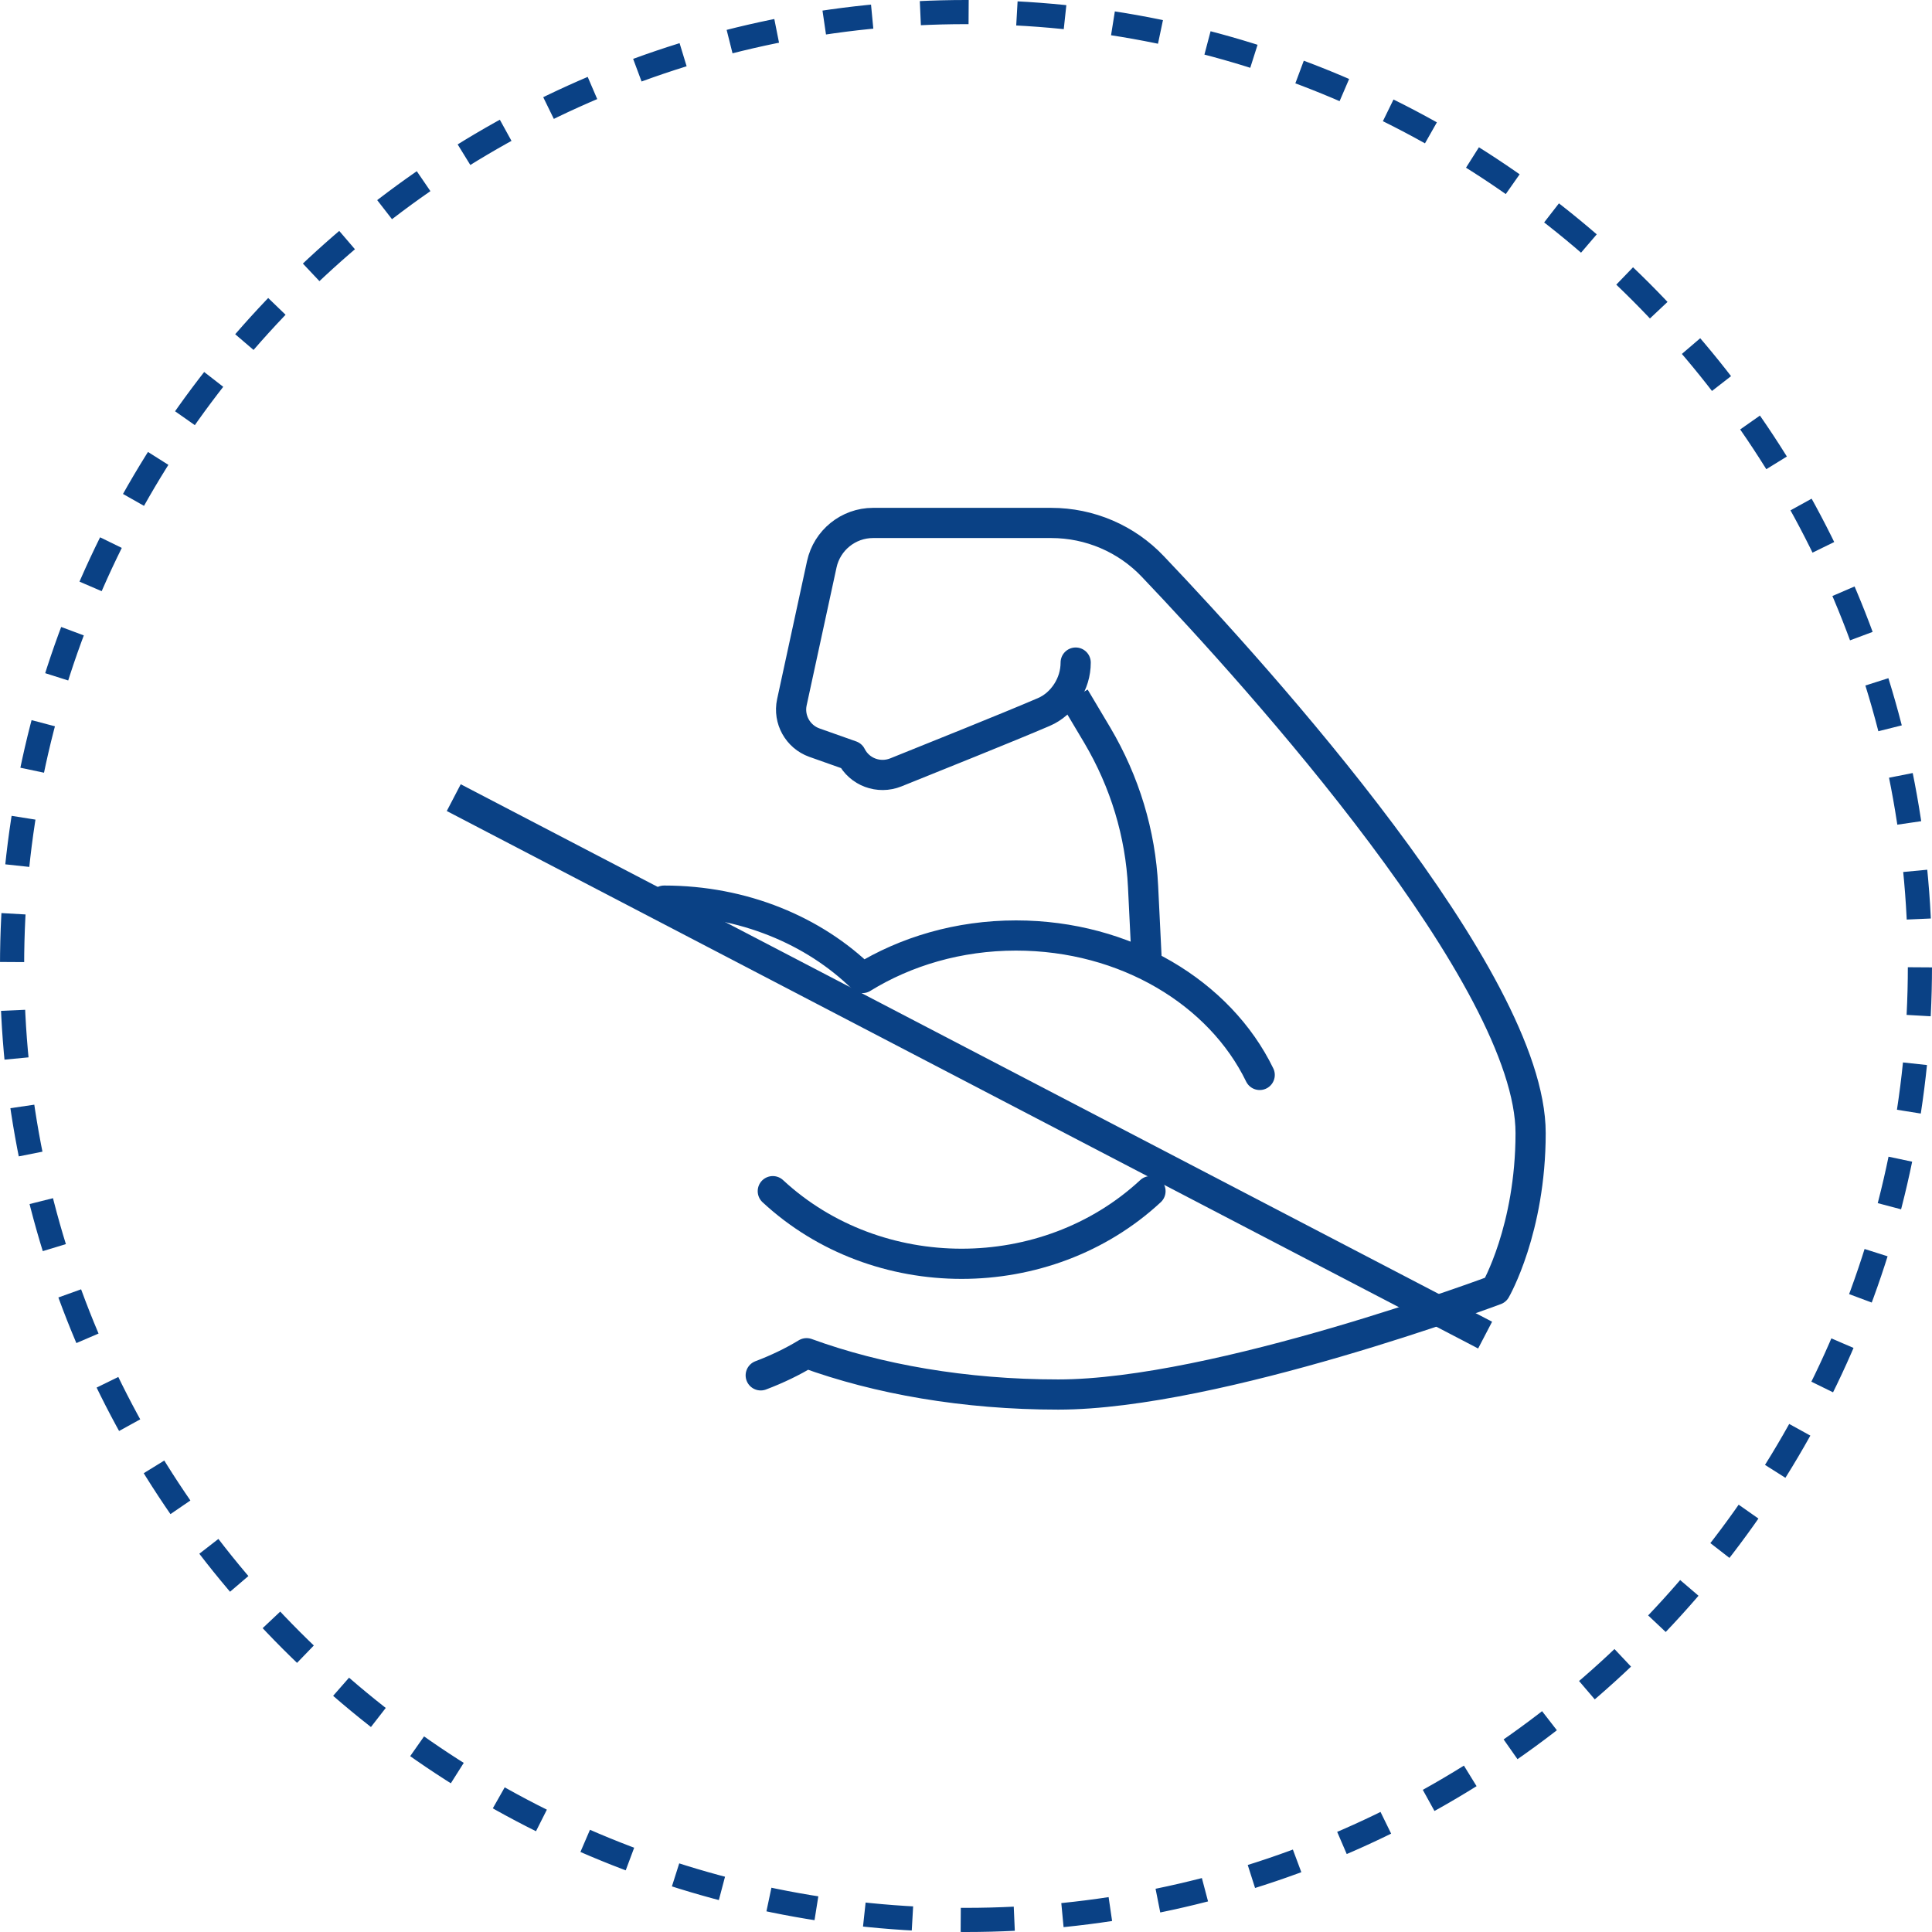
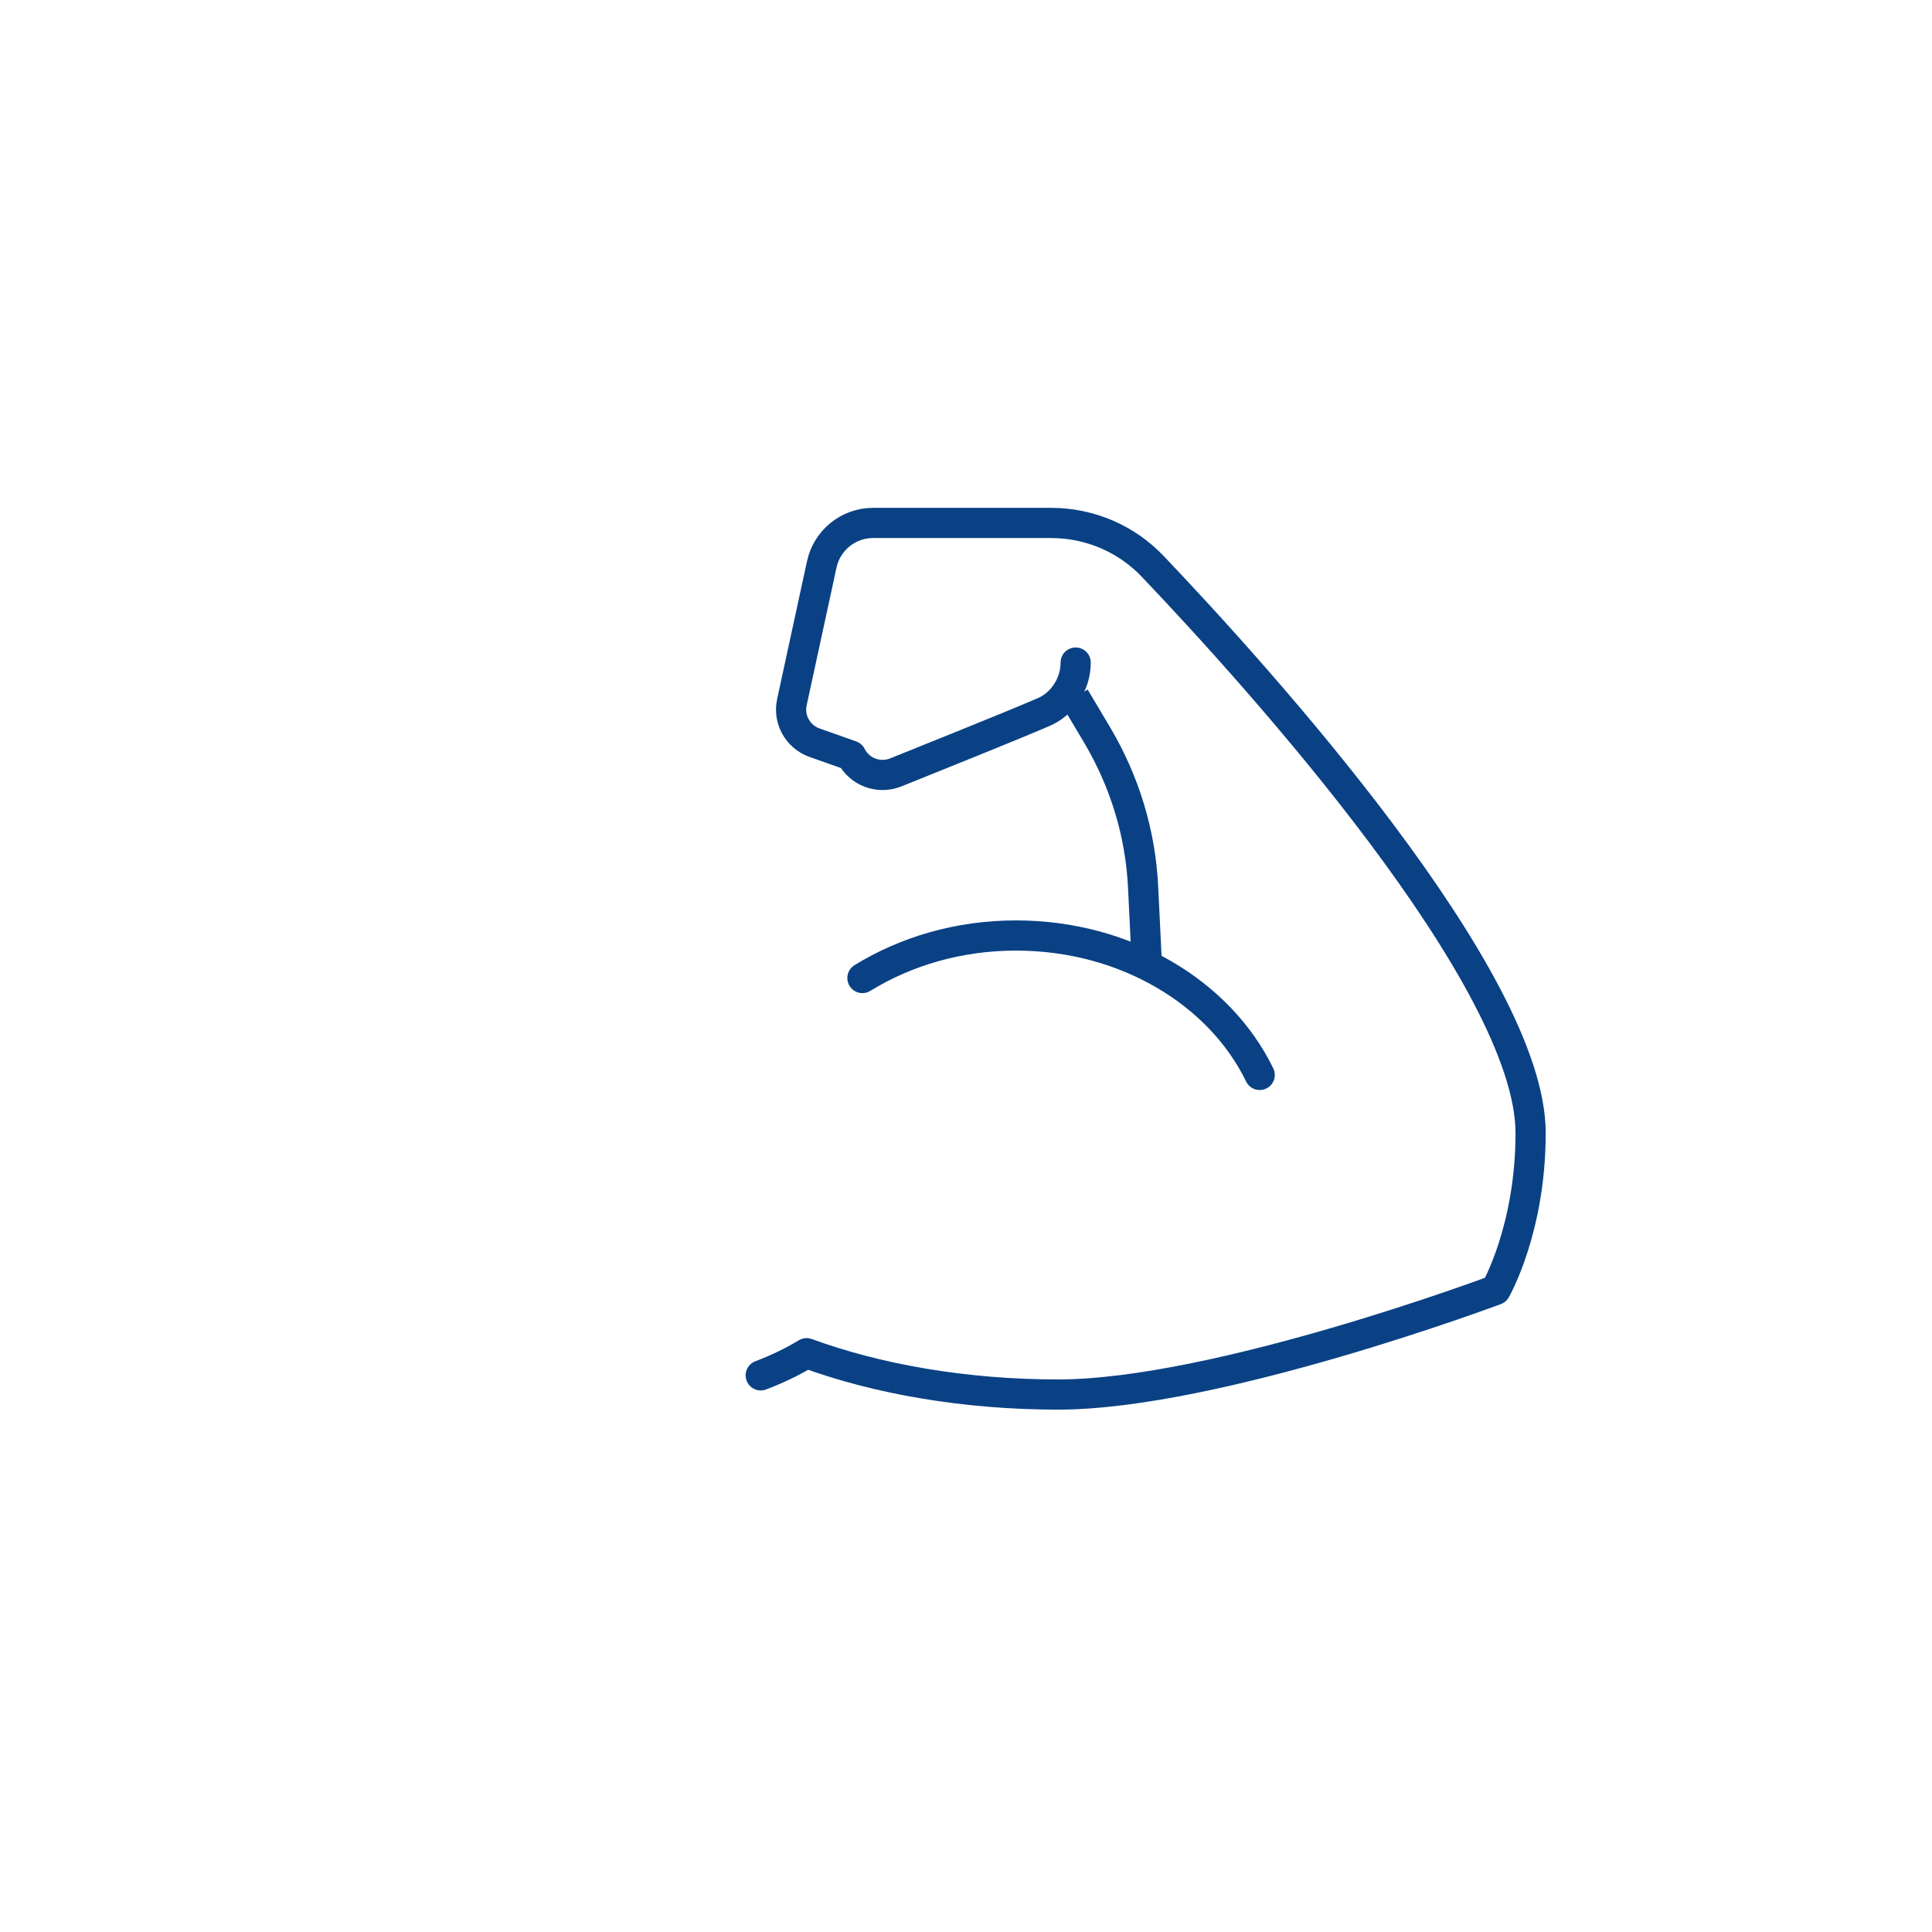
<svg xmlns="http://www.w3.org/2000/svg" width="160px" height="160px" viewBox="0 0 160 160" version="1.1">
  <title>Group</title>
  <g id="Page-1" stroke="none" stroke-width="1" fill="none" fill-rule="evenodd">
    <g id="Group" transform="translate(1, 1)" stroke="#0A4185">
-       <path d="M79,158 C122.63,158 158,122.63 158,79 C158,35.37 122.63,0 79,0 C35.37,0 0,35.37 0,79 C0,122.63 35.37,158 79,158 Z" id="Oval" stroke-width="2" stroke-dasharray="4" />
-       <path d="M103.323,88.022 C100.03,81.238 92.235,76.474 83.142,76.474 C78.392,76.474 74.006,77.787 70.422,79.996 C66.415,76.069 60.557,73.586 54,73.586" id="Path" stroke-width="2.5" stroke-linecap="round" stroke-linejoin="round" />
-       <path d="M94.278,97.647 C85.634,105.667 71.644,105.667 63,97.647" id="Path" stroke-width="2.5" stroke-linecap="round" stroke-linejoin="round" />
+       <path d="M103.323,88.022 C100.03,81.238 92.235,76.474 83.142,76.474 C78.392,76.474 74.006,77.787 70.422,79.996 " id="Path" stroke-width="2.5" stroke-linecap="round" stroke-linejoin="round" />
      <path d="M88,56.744 L89.878,59.898 C92.153,63.75 93.45,68.03 93.664,72.425 L94.015,79.602" id="Path" stroke-width="2.5" stroke-linejoin="round" />
      <path d="M62,112.901 C63.333,112.396 64.608,111.789 65.797,111.067 C71.694,113.218 78.882,114.489 86.634,114.489 C99.763,114.489 122.861,105.827 122.861,105.827 C122.861,105.827 125.759,100.818 125.759,92.835 C125.759,80.073 103.299,55.185 94.474,45.917 C92.286,43.608 89.243,42.308 86.055,42.308 L71.303,42.308 C69.26,42.308 67.492,43.737 67.057,45.73 L64.579,57.163 C64.275,58.578 65.072,60.007 66.434,60.498 L69.492,61.581 C70.173,62.938 71.781,63.529 73.187,62.966 C76.259,61.725 82.403,59.271 85.432,57.971 C86.243,57.625 86.895,57.033 87.359,56.311 C87.823,55.59 88.083,54.752 88.083,53.872" id="Path" stroke-width="2.5" stroke-linecap="round" stroke-linejoin="round" />
-       <line x1="36.578" y1="65.057" x2="121.991" y2="109.568" id="Path" stroke-width="2.5" />
    </g>
  </g>
</svg>